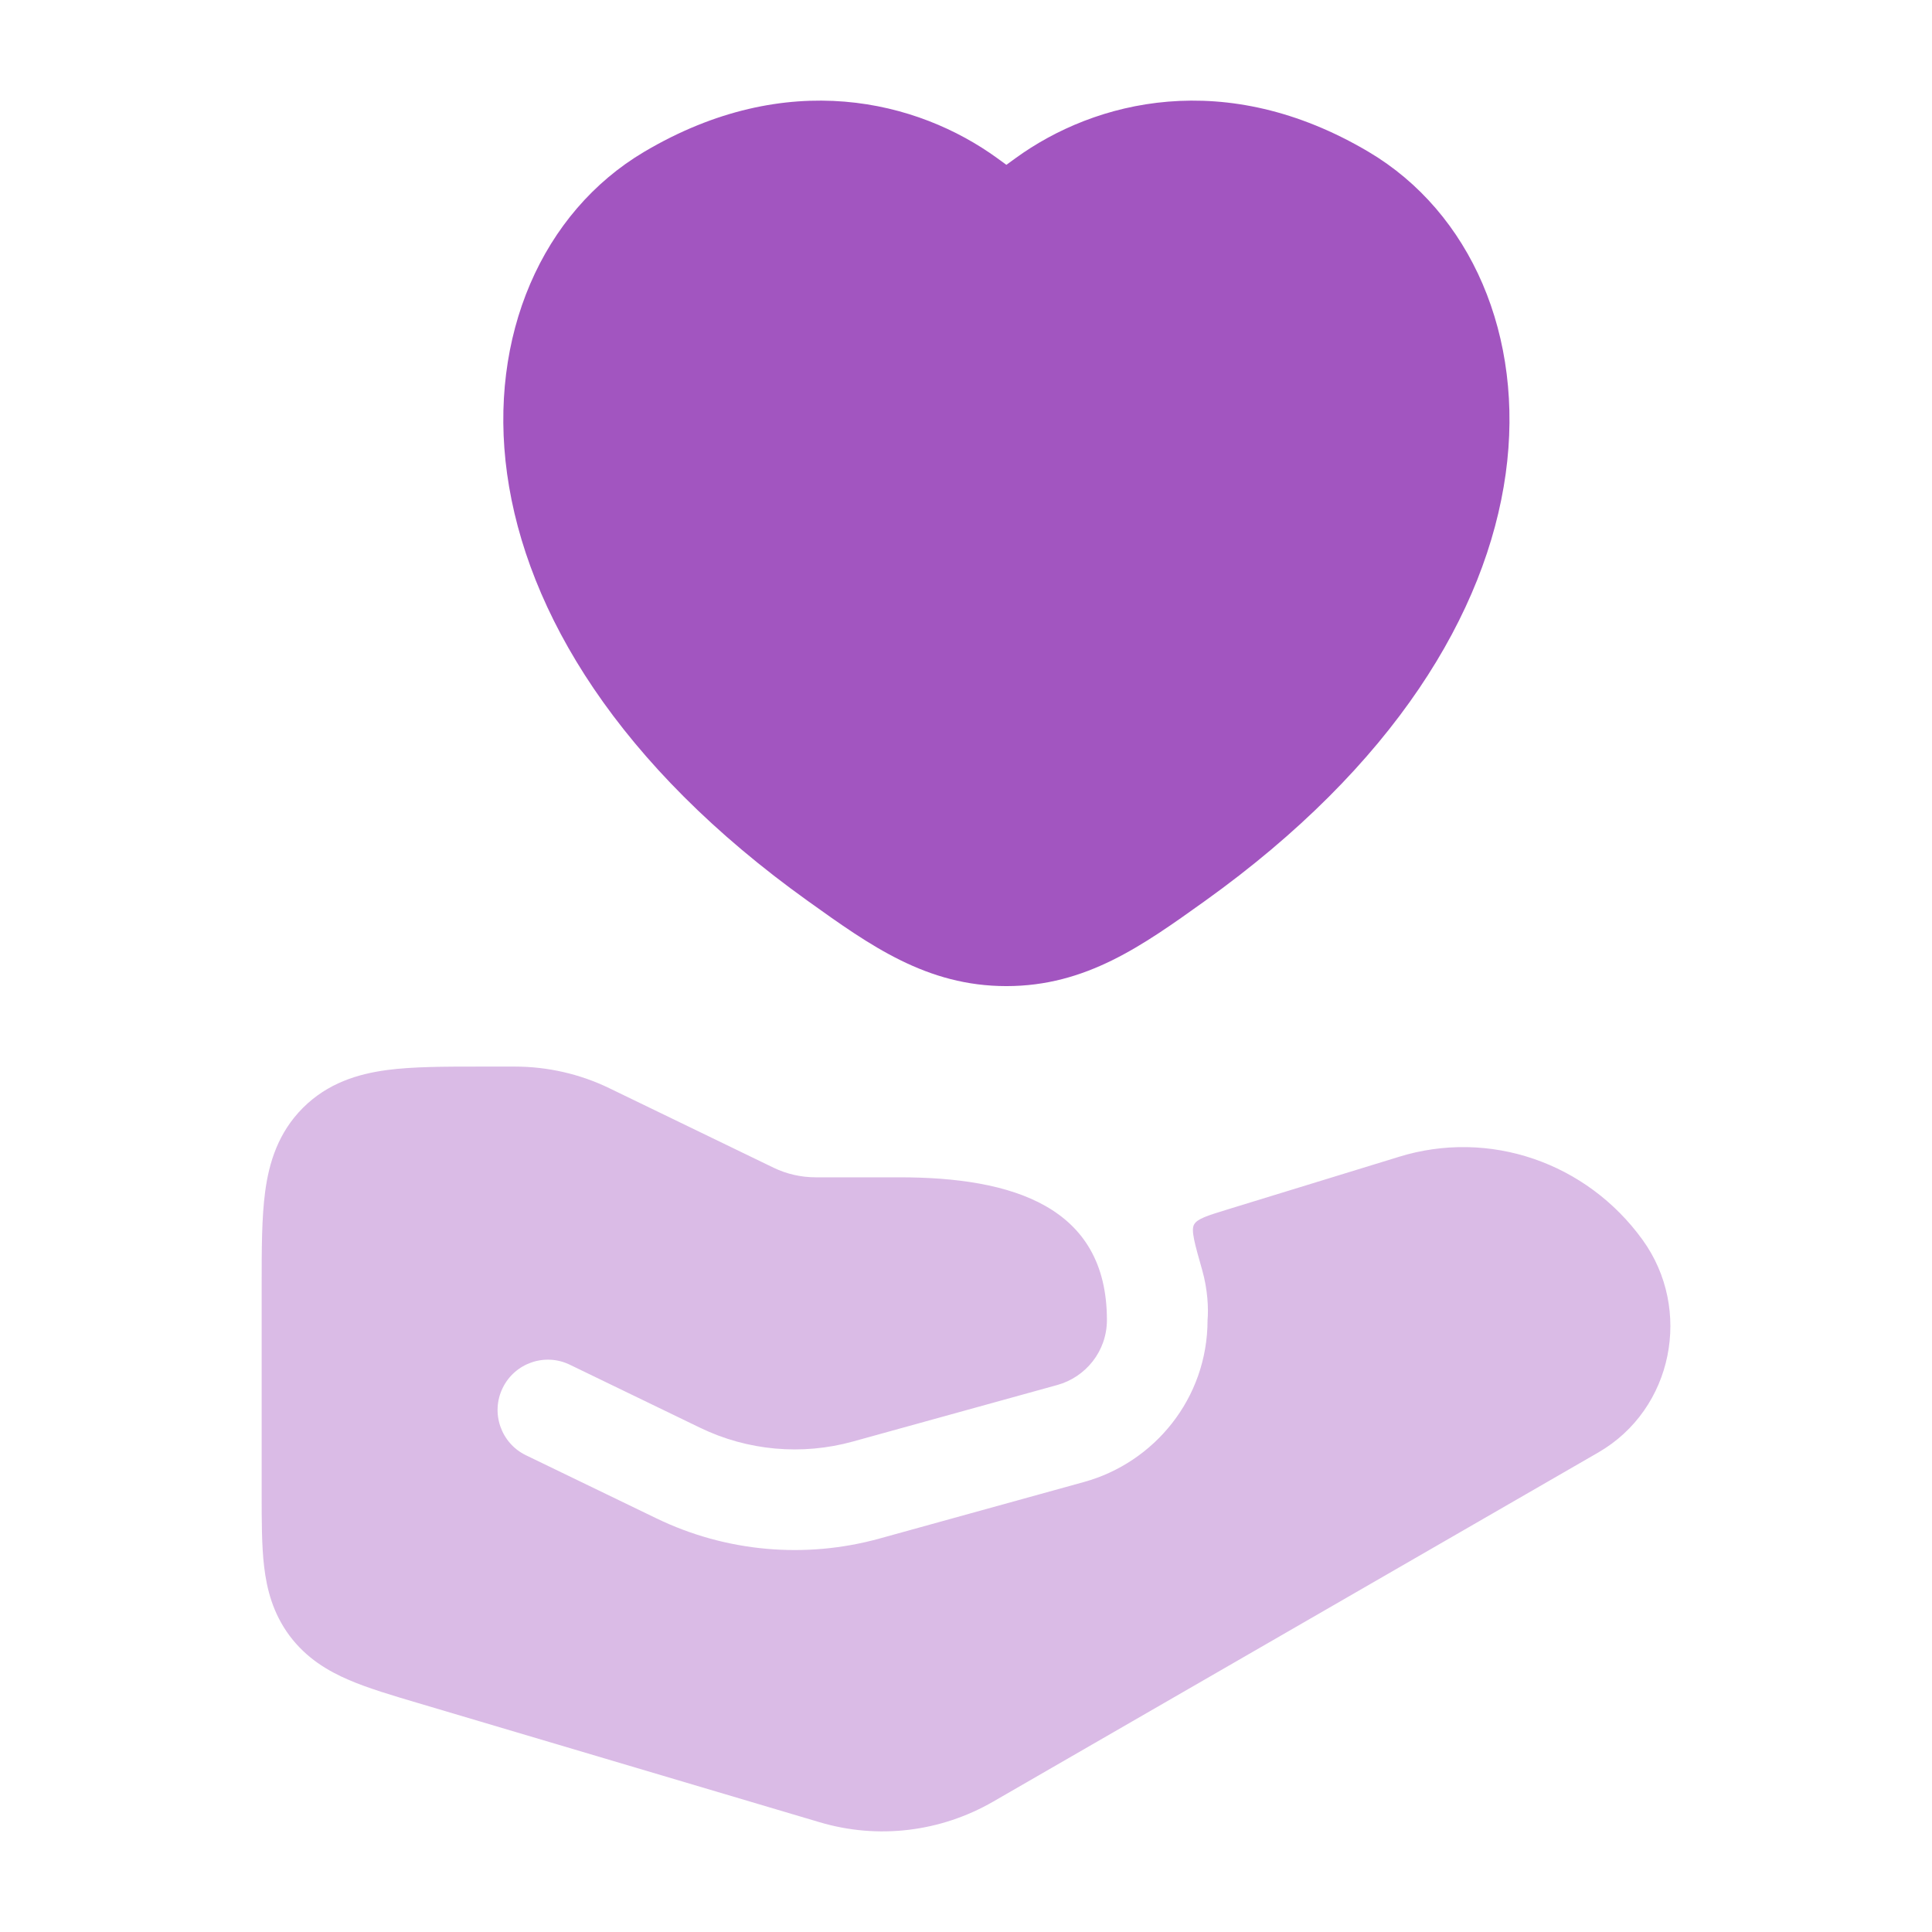
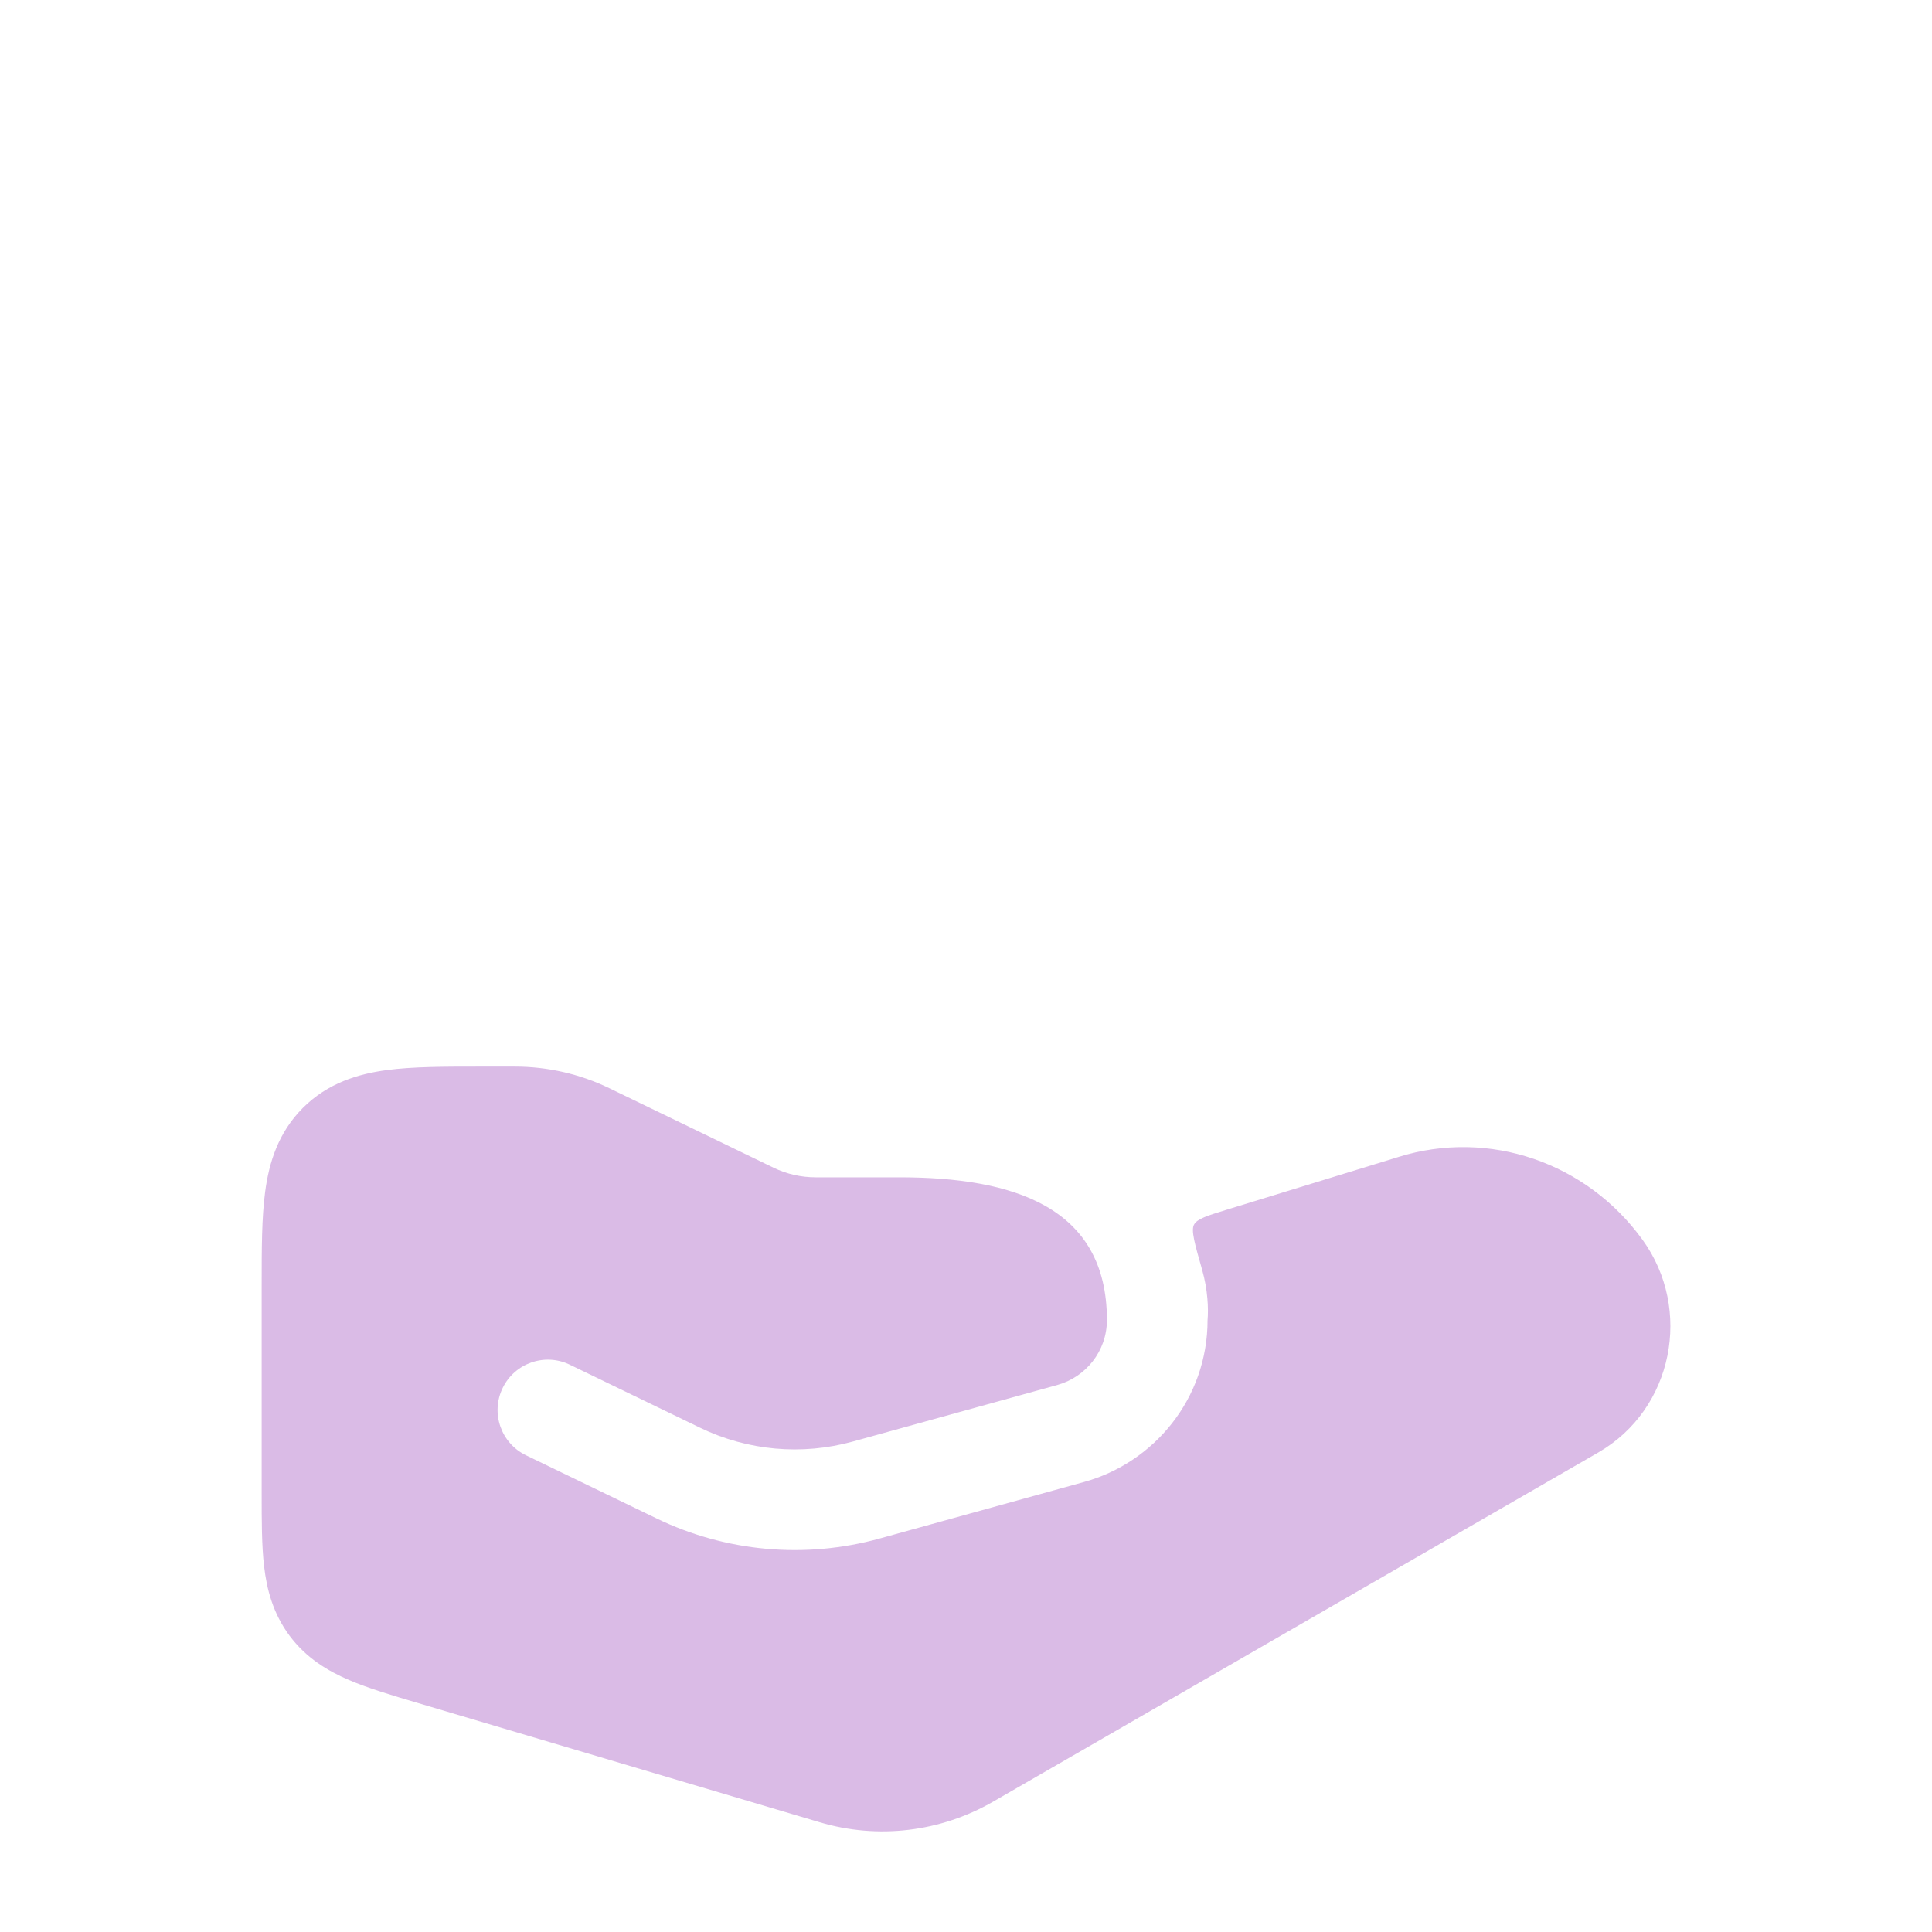
<svg xmlns="http://www.w3.org/2000/svg" width="32" height="32" viewBox="0 0 32 32" fill="none">
-   <path d="M16.823 2.618C18.134 1.667 20.299 1.111 22.668 2.515C24.36 3.517 25.255 5.57 24.939 7.847C24.62 10.145 23.09 12.682 19.952 14.927C18.923 15.663 17.988 16.333 16.669 16.333C15.349 16.333 14.414 15.663 13.386 14.927C10.248 12.682 8.718 10.145 8.399 7.847C8.083 5.57 8.978 3.517 10.669 2.515C13.038 1.111 15.204 1.667 16.515 2.618L16.669 2.73L16.823 2.618Z" fill="#A255C0" />
  <path opacity="0.4" d="M7.941 17.666C7.364 17.666 6.835 17.666 6.404 17.724C5.93 17.788 5.429 17.938 5.017 18.35C4.605 18.762 4.455 19.263 4.392 19.737C4.334 20.167 4.334 20.696 4.334 21.274V24.751C4.334 25.189 4.334 25.599 4.374 25.941C4.418 26.323 4.521 26.723 4.797 27.094C5.074 27.464 5.429 27.676 5.782 27.827C6.099 27.963 6.492 28.08 6.911 28.204L13.576 30.182C14.542 30.469 15.578 30.344 16.451 29.84L26.472 24.058C27.716 23.34 28.036 21.685 27.207 20.537C26.284 19.258 24.67 18.694 23.162 19.163L23.16 19.164L20.326 20.034C19.995 20.136 19.829 20.187 19.777 20.283C19.725 20.378 19.787 20.596 19.911 21.032C20.006 21.365 20.017 21.683 20.001 21.863C20.001 23.171 19.109 24.228 17.956 24.546L14.568 25.483C13.339 25.823 12.023 25.706 10.873 25.149L8.712 24.104C8.298 23.904 8.124 23.405 8.325 22.991C8.525 22.577 9.024 22.403 9.438 22.604L11.598 23.649C12.383 24.029 13.284 24.109 14.124 23.877L17.512 22.94C17.979 22.811 18.334 22.384 18.334 21.863C18.334 19.979 16.765 19.5 14.899 19.5L13.509 19.5C13.267 19.5 13.029 19.445 12.815 19.342L10.092 18.024C9.605 17.788 9.069 17.666 8.527 17.666H7.941Z" fill="#A255C0" />
</svg>